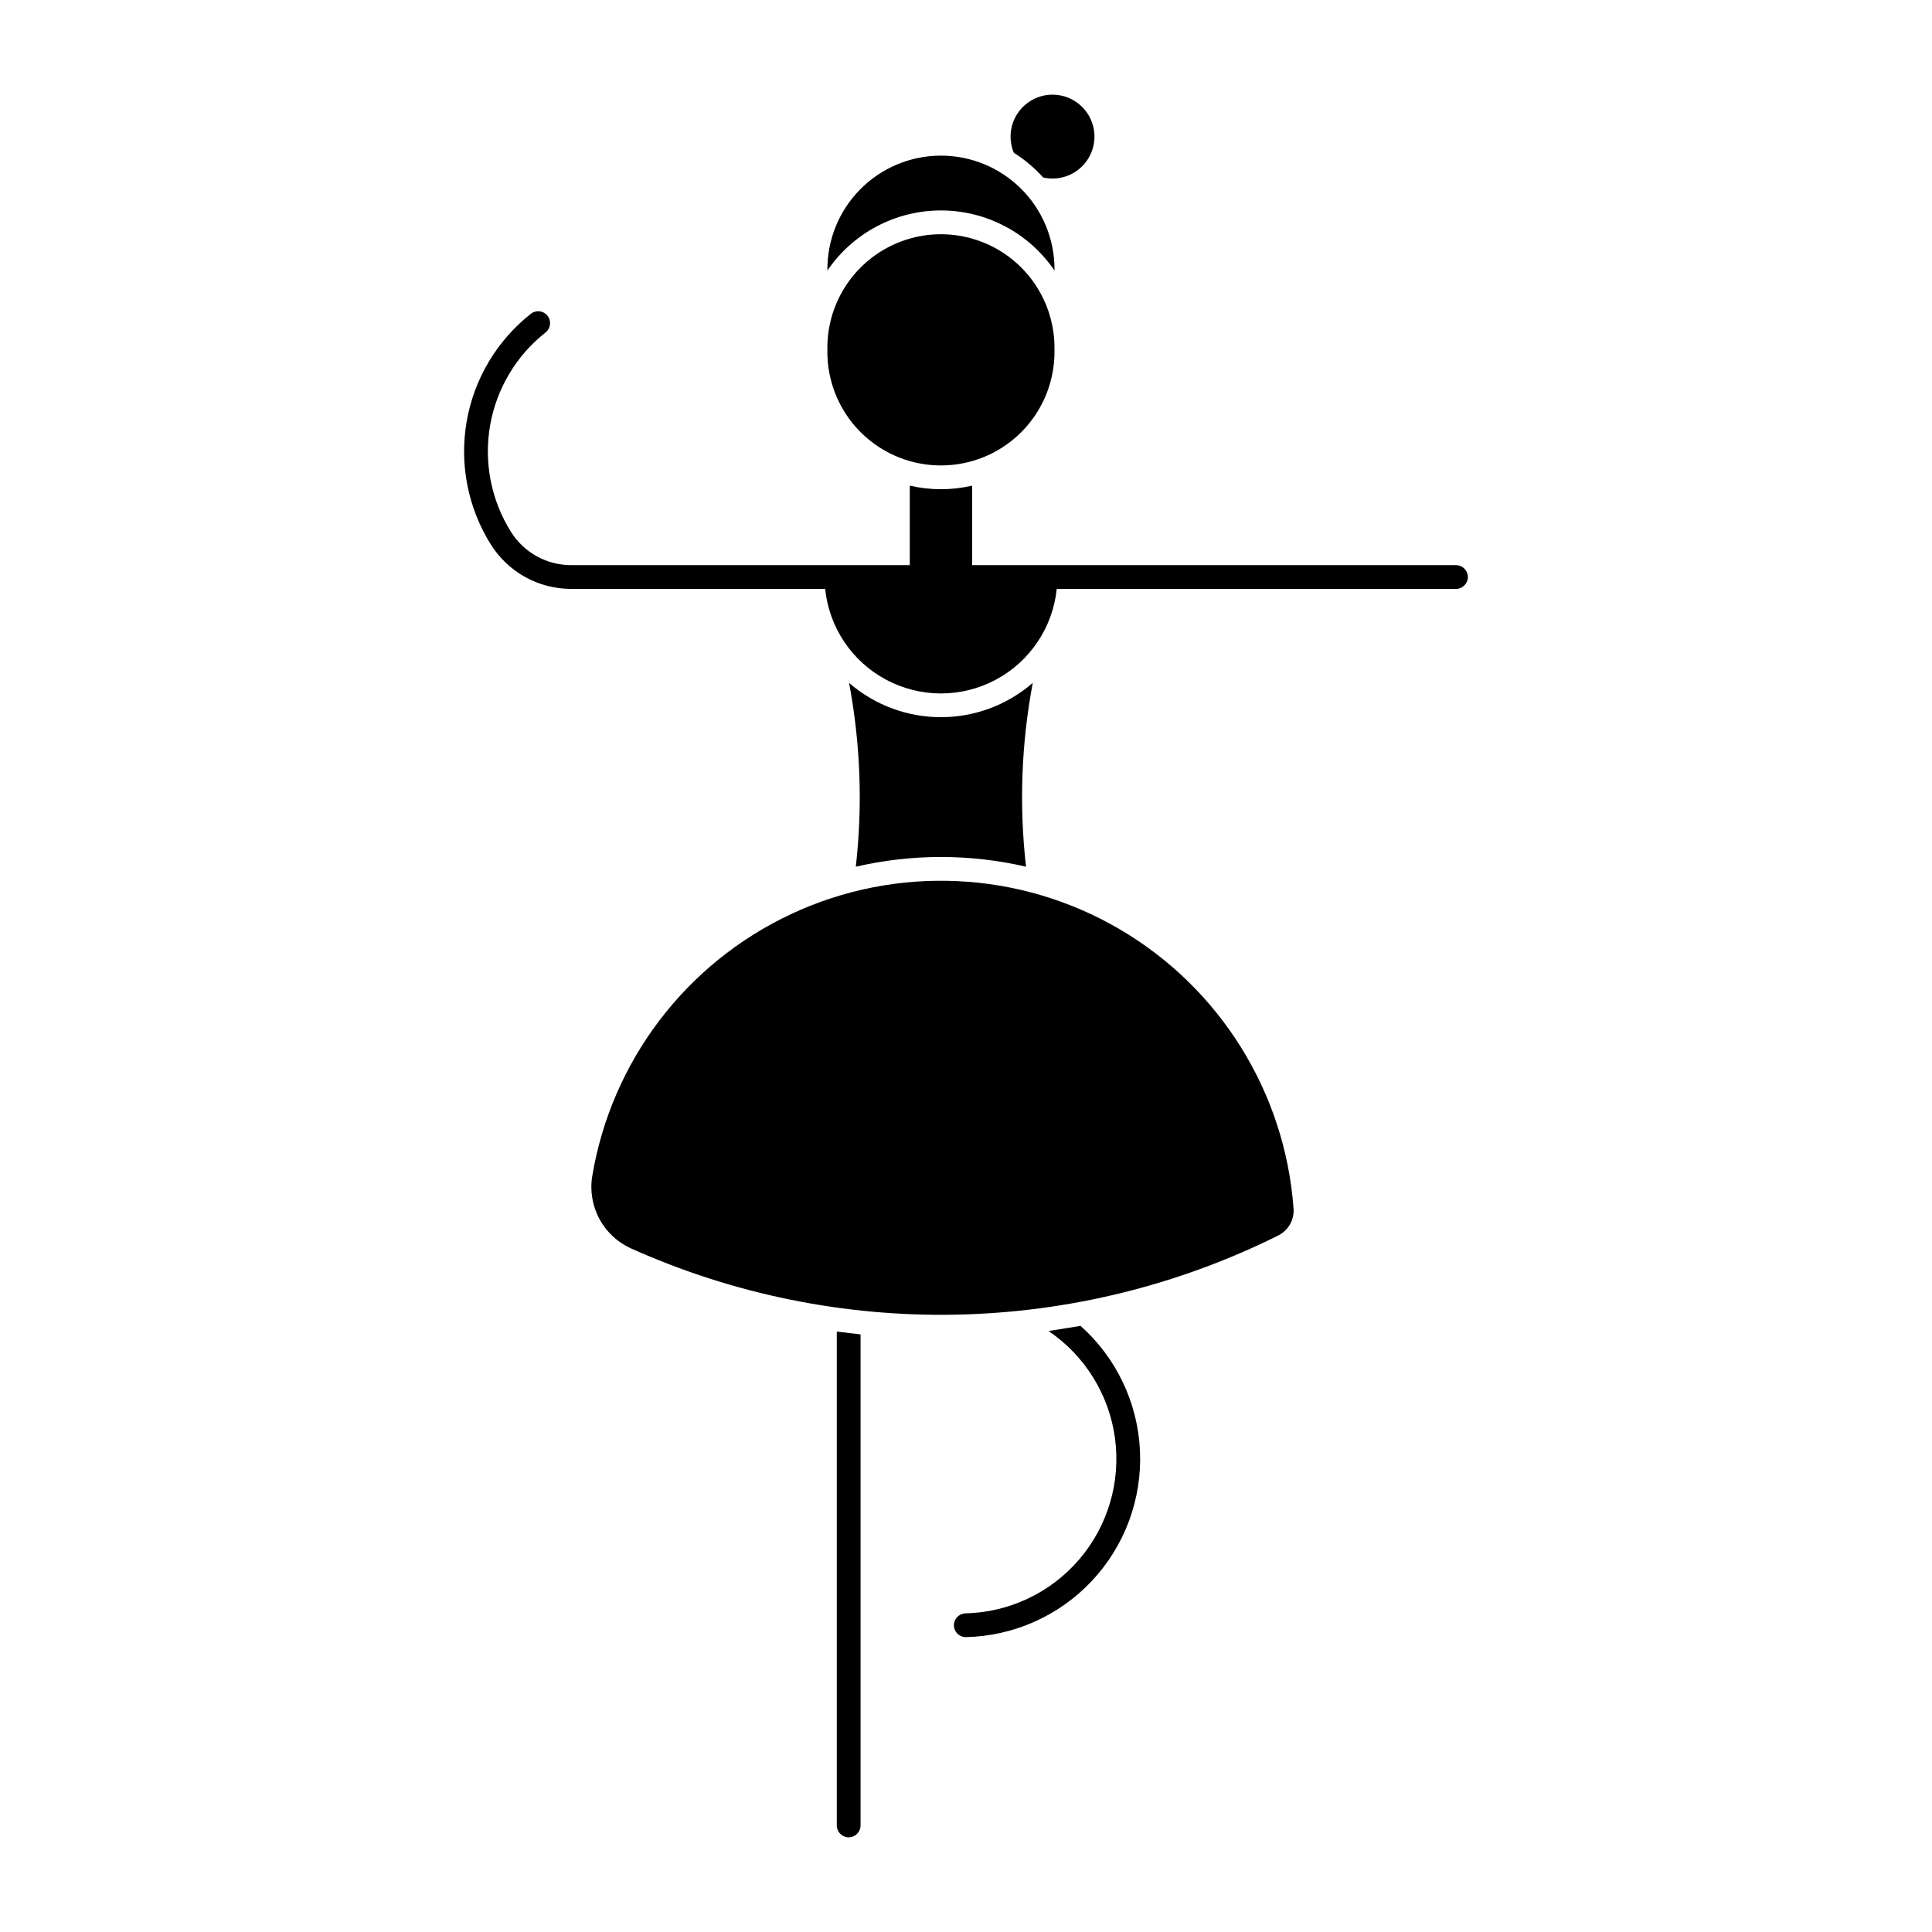
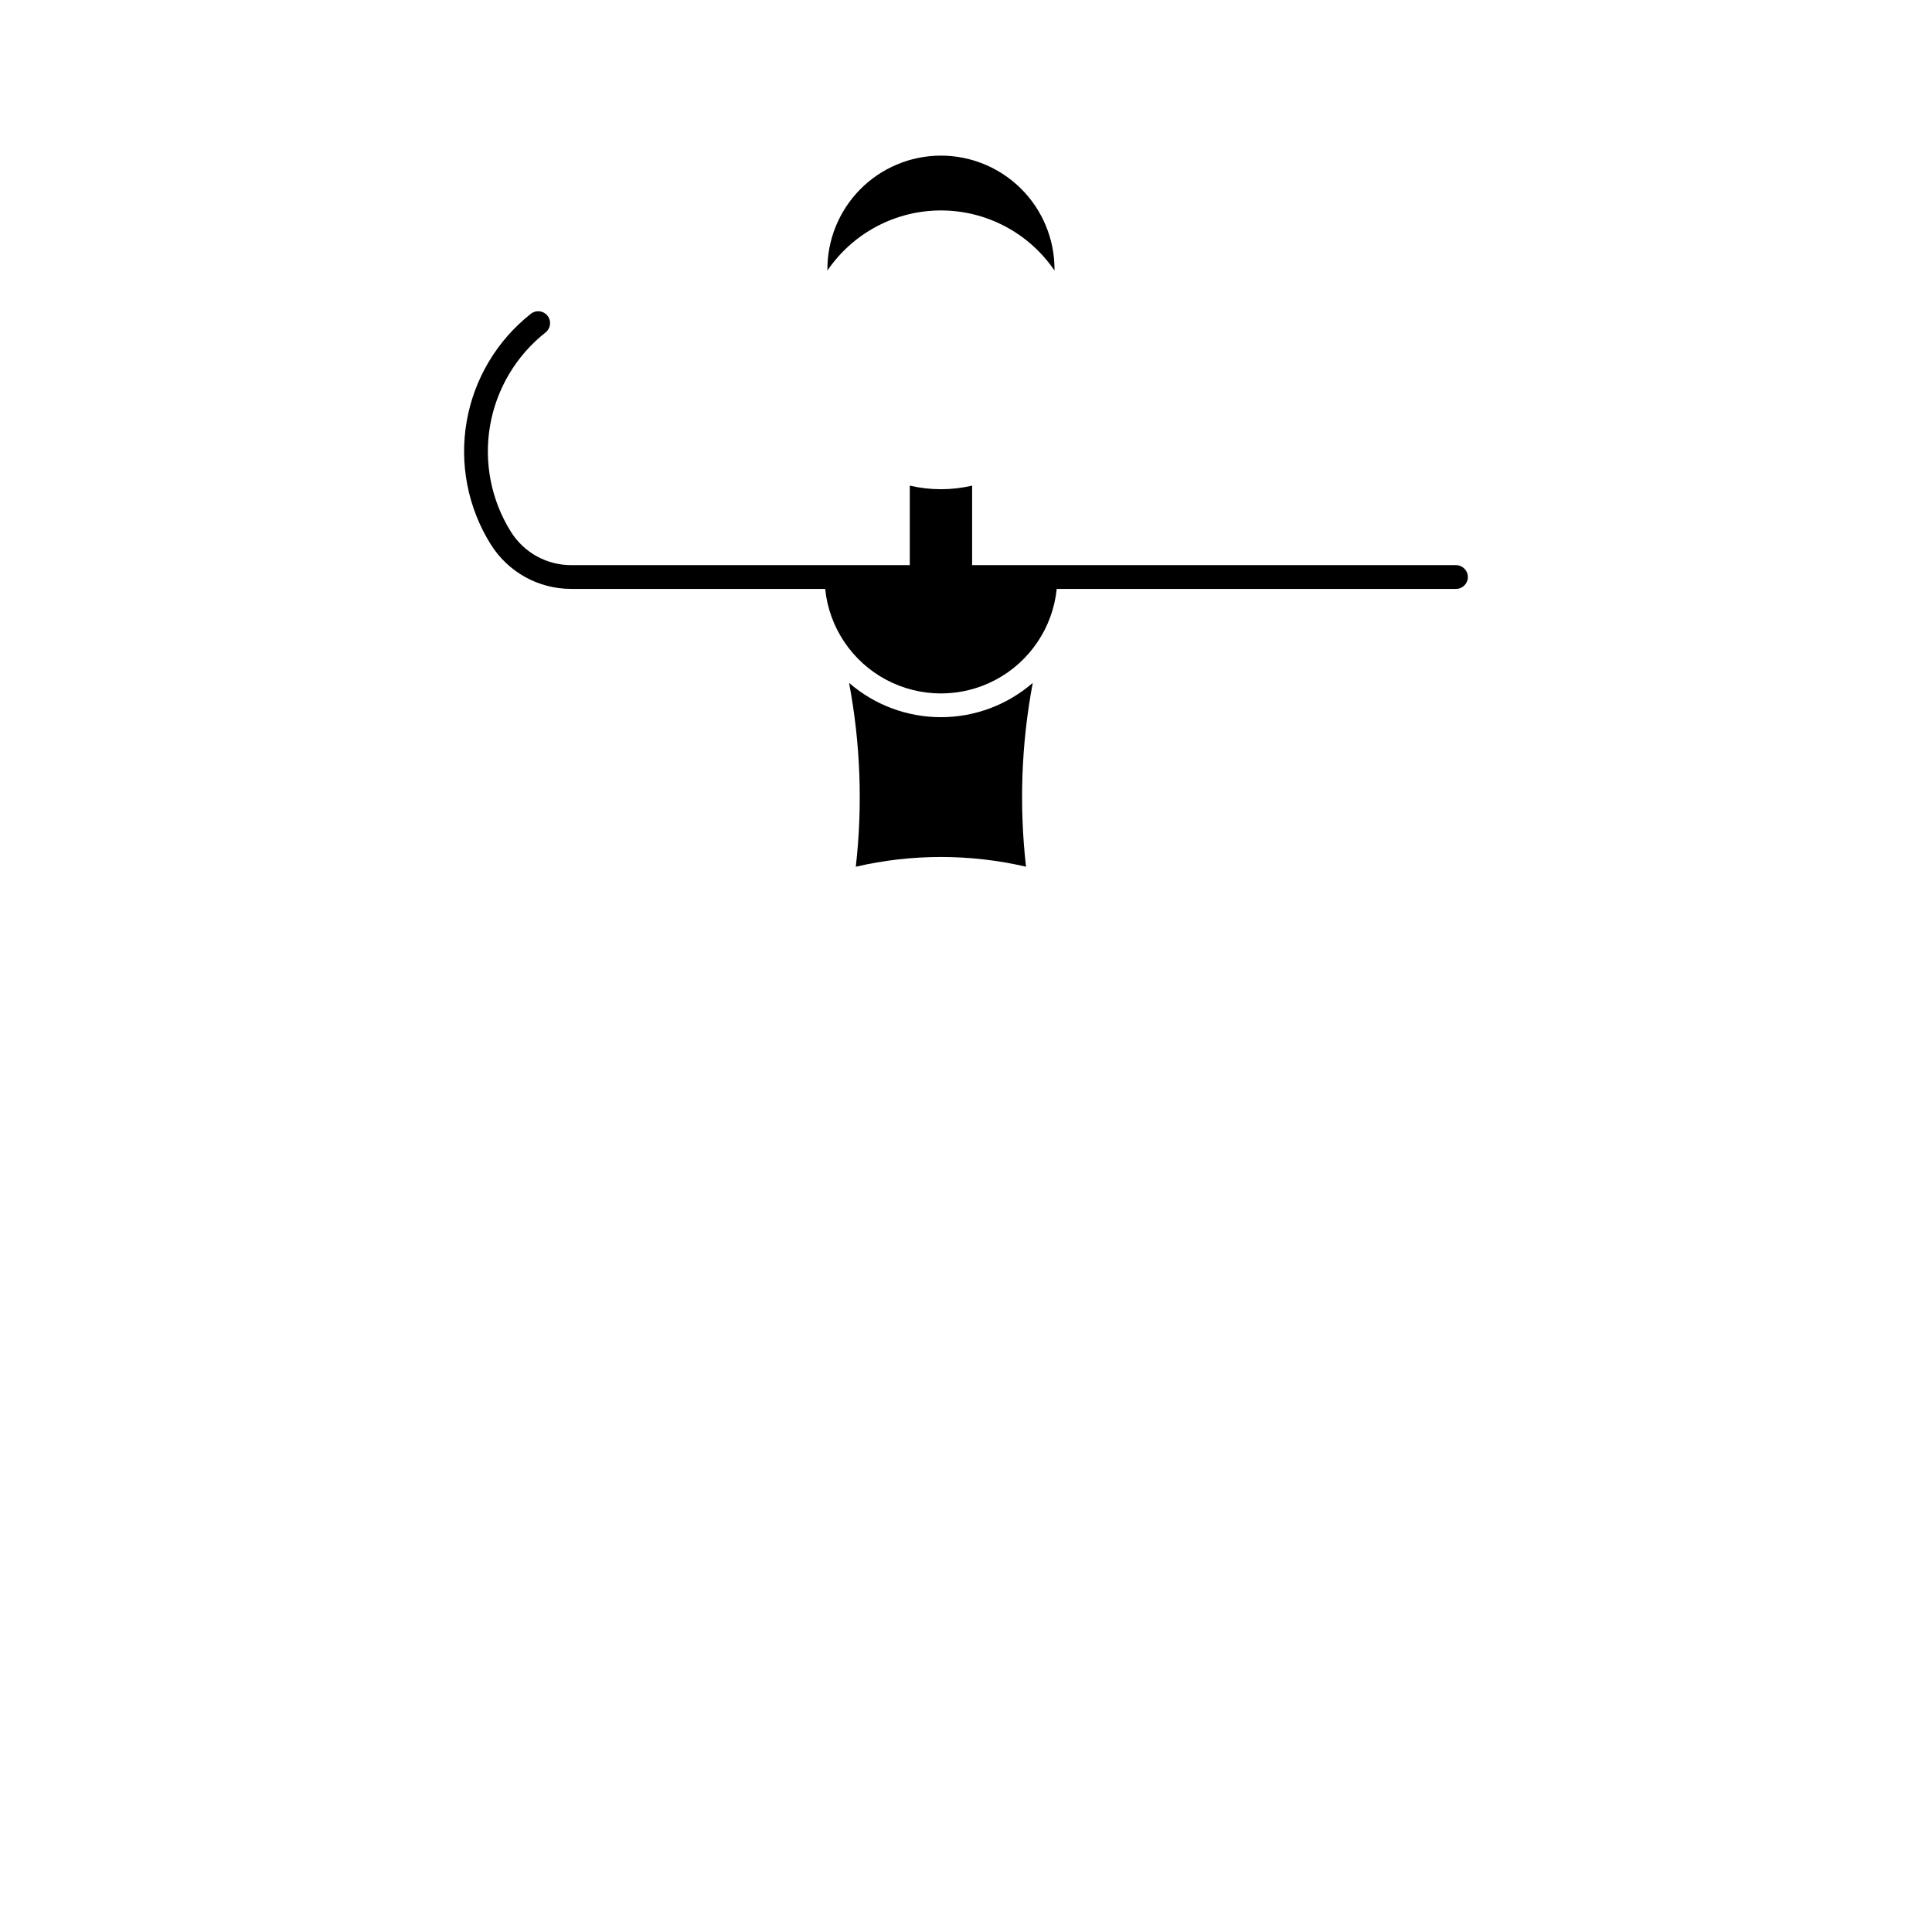
<svg xmlns="http://www.w3.org/2000/svg" fill="#000000" width="800px" height="800px" version="1.1" viewBox="144 144 512 512">
  <g>
-     <path d="m365.76 627.79c0.016 1.727 1.422 3.121 3.148 3.121 1.727 0 3.133-1.395 3.148-3.121v-130.16l-6.297-0.75z" />
-     <path d="m399.88 571.56c-1.715 0.035-3.09 1.434-3.09 3.148 0 1.715 1.375 3.113 3.09 3.148 12.727-0.258 24.809-5.644 33.512-14.934 8.699-9.289 13.285-21.695 12.715-34.414-0.57-12.715-6.25-24.664-15.75-33.137l-8.477 1.363v0.004c9.652 6.539 16.059 16.887 17.609 28.445s-1.902 23.227-9.488 32.082c-7.586 8.855-18.59 14.055-30.25 14.293z" />
    <path d="m415.93 373.69c-14.848-3.441-30.285-3.441-45.133 0 1.848-16.234 1.246-32.656-1.785-48.715 6.754 5.859 15.398 9.086 24.34 9.086s17.586-3.227 24.34-9.086c-3.031 16.059-3.633 32.48-1.785 48.715z" />
-     <path d="m300.96 455.63c-0.648 3.891 0.008 7.891 1.871 11.367 1.863 3.481 4.824 6.242 8.426 7.859 27.059 12.141 56.477 18.133 86.133 17.539 29.656-0.598 58.809-7.762 85.363-20.984 2.664-1.328 4.266-4.137 4.051-7.109-2.234-30.746-19.449-58.422-46.039-74.02-26.59-15.598-59.148-17.113-87.074-4.062-27.922 13.055-47.641 39.008-52.73 69.41z" />
    <path d="m279.39 284.92c-5.25-8.398-7.207-18.441-5.504-28.199 1.707-9.758 6.957-18.539 14.746-24.66 1.32-1.09 1.527-3.031 0.473-4.375-1.055-1.344-2.992-1.602-4.359-0.578-9.012 7.082-15.086 17.238-17.062 28.527-1.973 11.285 0.293 22.906 6.367 32.621 4.59 7.348 12.641 11.812 21.305 11.809h67.32c1.043 10.223 7.109 19.25 16.176 24.082 9.07 4.832 19.945 4.832 29.016 0 9.066-4.832 15.133-13.859 16.176-24.082h105.81c1.738 0 3.148-1.406 3.148-3.148 0-1.738-1.41-3.148-3.148-3.148h-128.23v-21.07c-5.434 1.266-11.086 1.266-16.52 0v21.07h-89.746c-6.492 0-12.523-3.344-15.965-8.848z" />
-     <path d="m412.67 184.49c-1.98-4.734-0.461-10.211 3.676-13.246 4.137-3.039 9.812-2.852 13.738 0.453 3.93 3.305 5.082 8.867 2.793 13.461-2.285 4.594-7.422 7.027-12.426 5.883-2.273-2.535-4.894-4.742-7.781-6.551z" />
-     <path d="m423.45 237.26v-1.094c-0.004-10.75-5.738-20.684-15.047-26.059-9.312-5.371-20.781-5.371-30.09 0-9.312 5.375-15.047 15.309-15.051 26.059v1.094c0.004 10.75 5.738 20.684 15.051 26.059 9.309 5.371 20.777 5.371 30.09 0 9.309-5.375 15.043-15.309 15.047-26.059z" />
    <path d="m363.27 215.7c-0.098-8.012 3.008-15.734 8.621-21.449 5.617-5.719 13.277-8.961 21.293-9.008 8.012-0.047 15.711 3.106 21.395 8.754 5.684 5.648 8.875 13.332 8.875 21.344v0.359c-6.773-9.965-18.043-15.93-30.09-15.93-12.051 0-23.316 5.965-30.094 15.93z" />
  </g>
</svg>